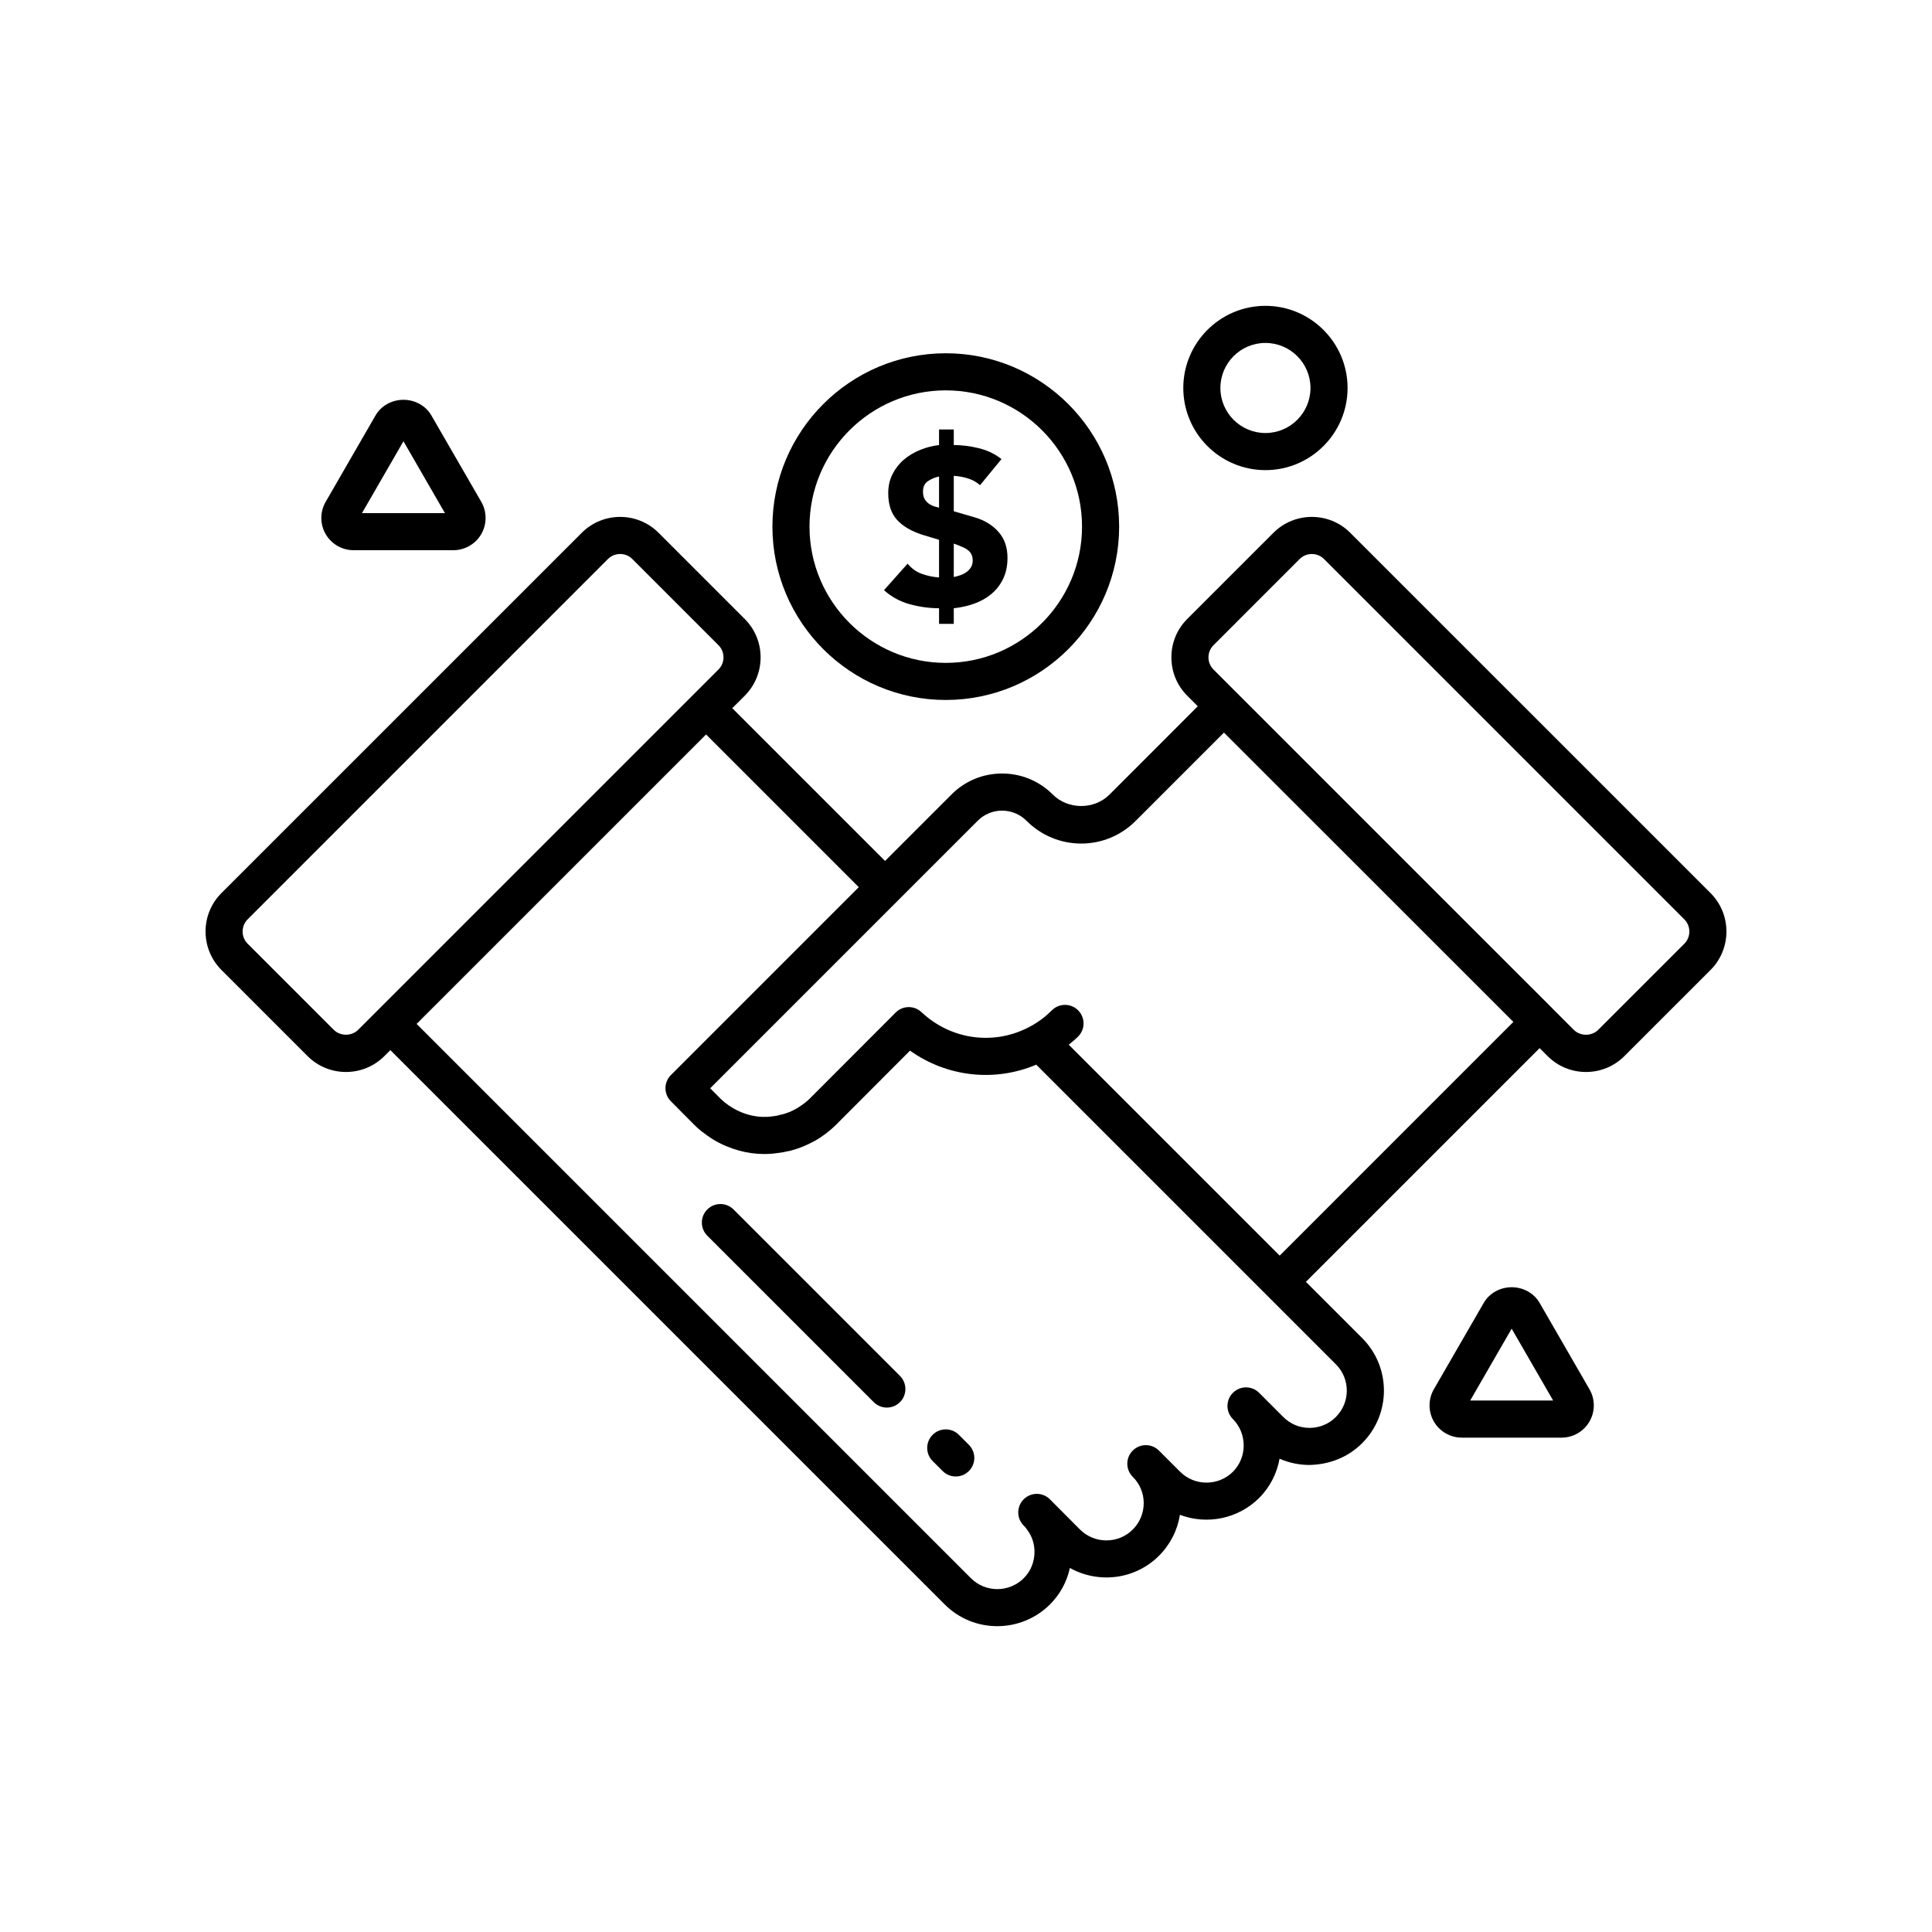
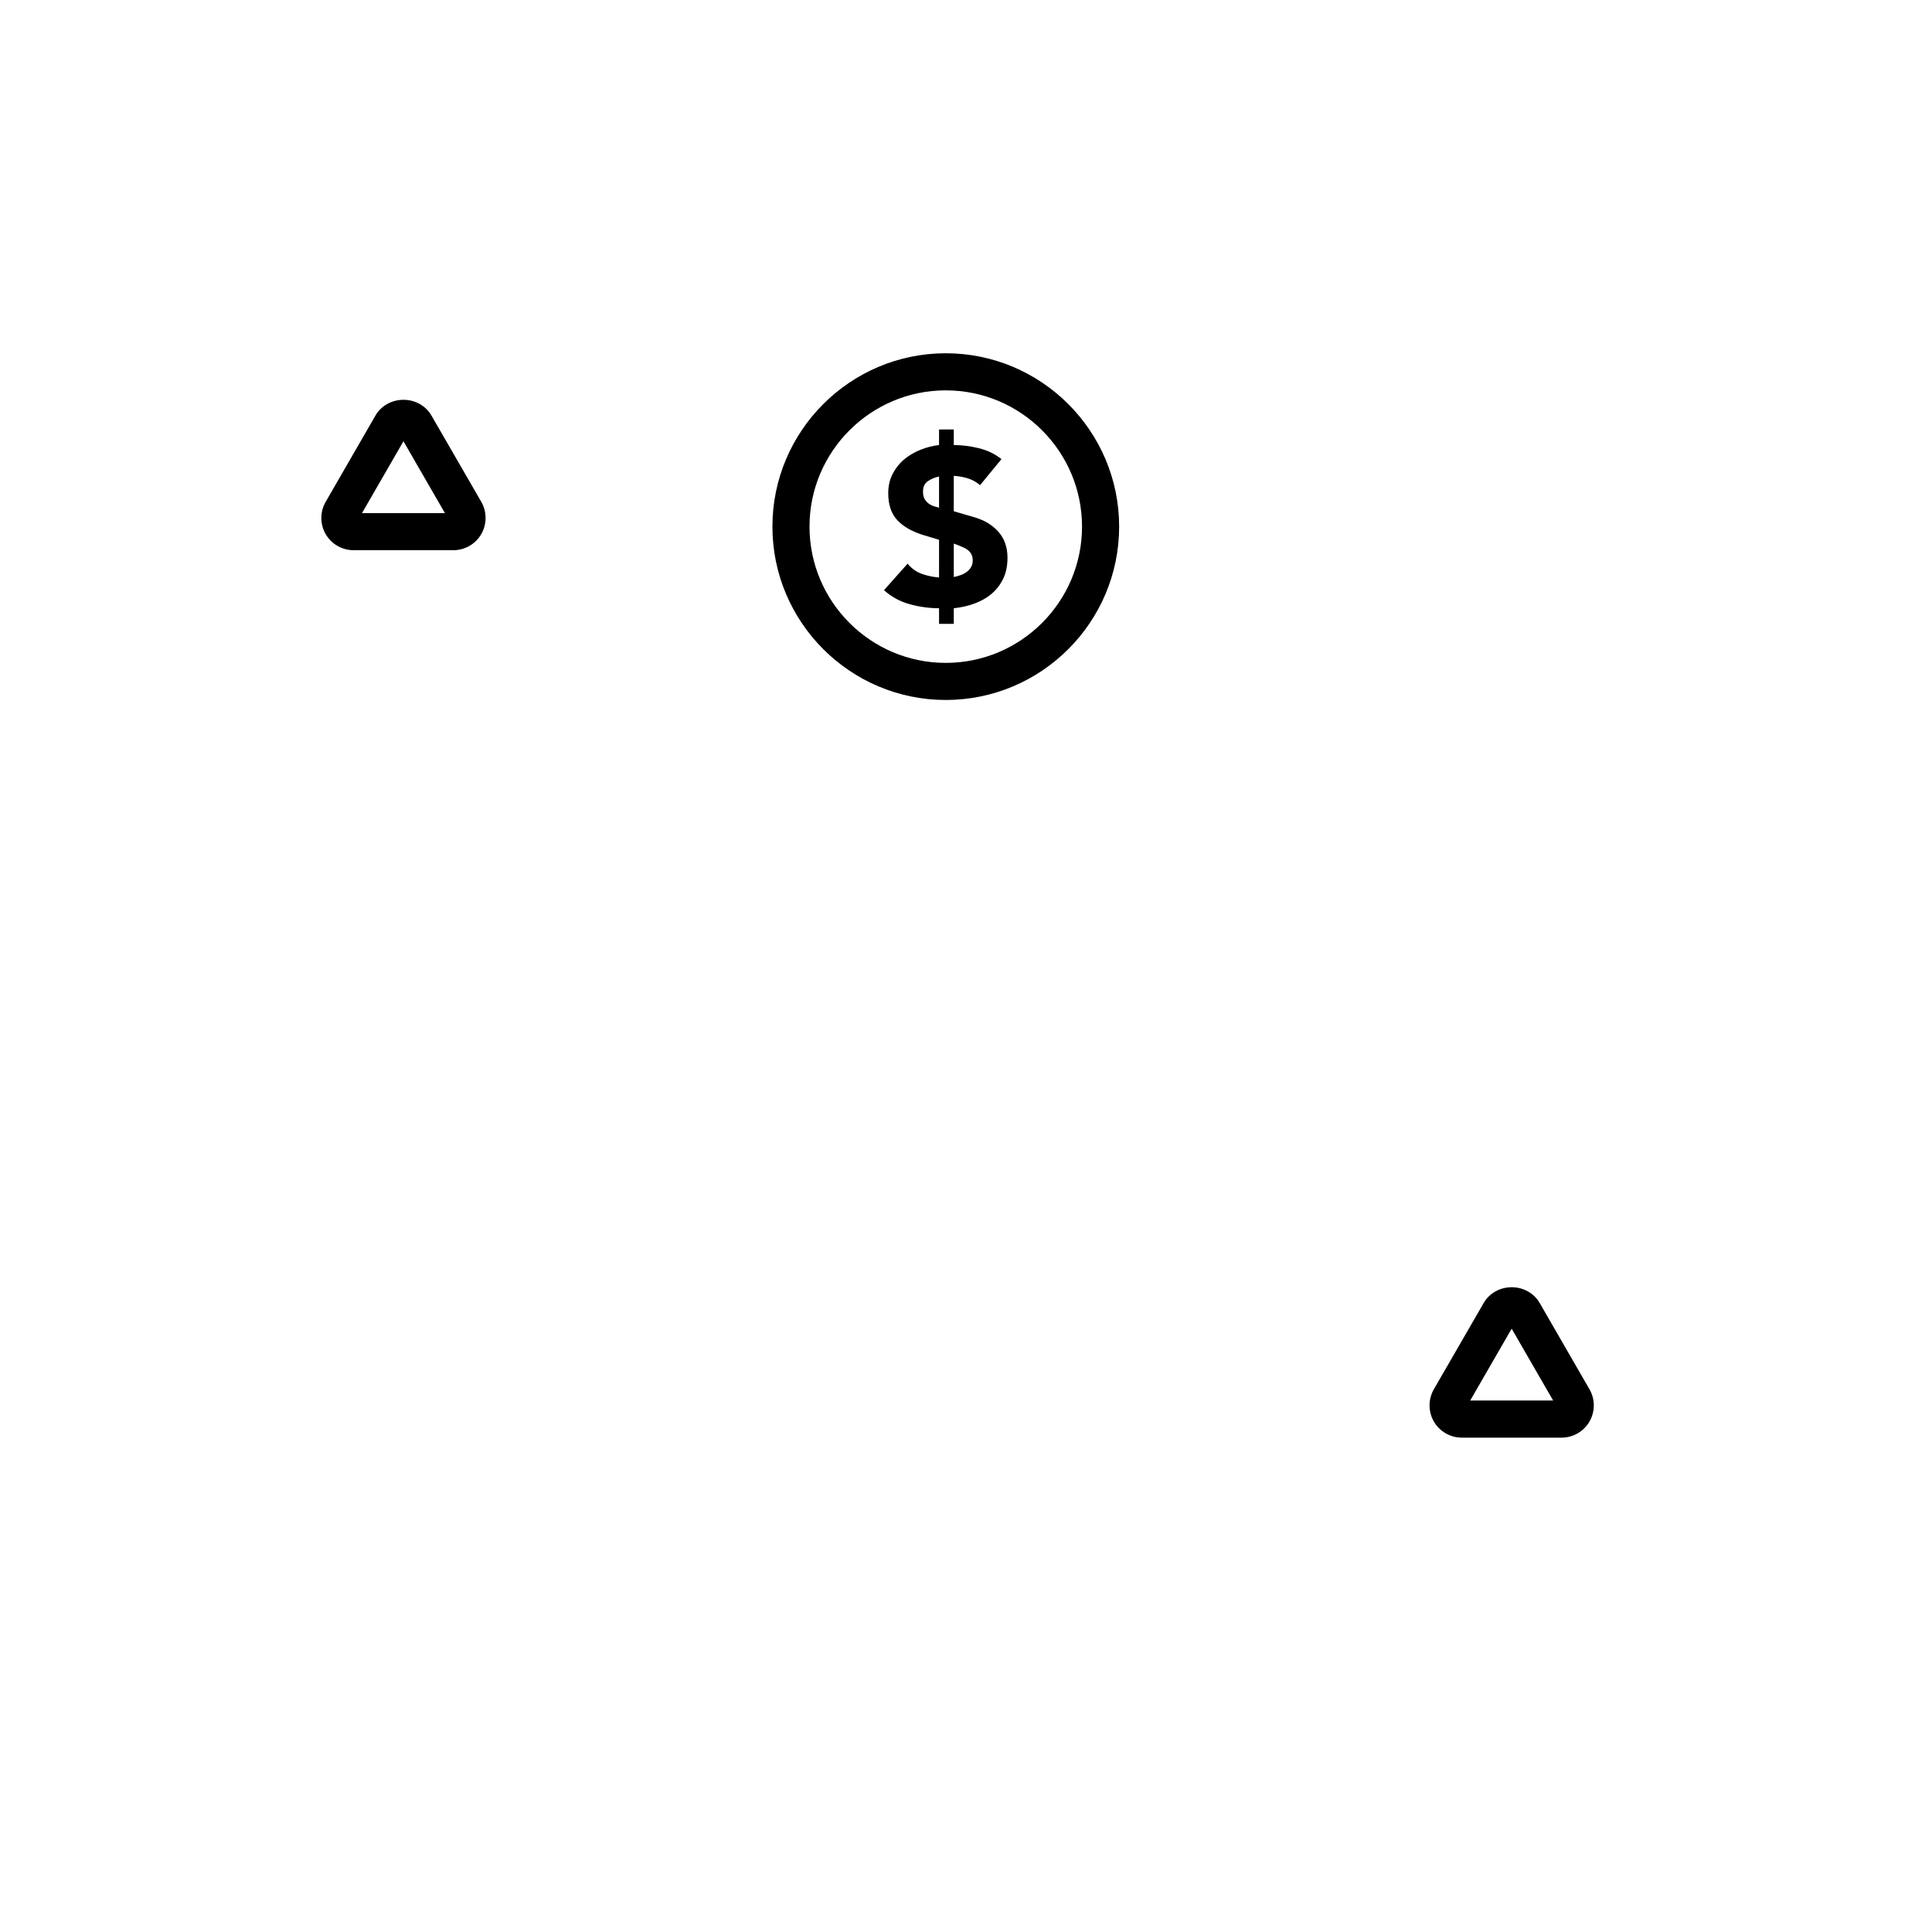
<svg xmlns="http://www.w3.org/2000/svg" fill="#000000" width="800px" height="800px" version="1.1" viewBox="144 144 512 512">
  <g>
-     <path d="m597.31 380.67-95.469-95.465c-5.617-5.625-14.762-5.625-20.379 0l-22.809 22.805c-2.727 2.723-4.223 6.344-4.223 10.191 0 3.852 1.496 7.473 4.223 10.195l2.777 2.773-23.398 23.402c-4.066 4.062-11 4.019-15.02 0-3.602-3.602-8.379-5.582-13.457-5.582h-0.035c-5.074 0.012-9.828 1.996-13.379 5.578l-17.594 17.594-40.488-40.48 3.285-3.285c2.727-2.723 4.223-6.344 4.223-10.195 0-3.848-1.496-7.469-4.223-10.184l-22.805-22.812c-5.625-5.625-14.762-5.625-20.379 0l-95.473 95.465c-5.617 5.617-5.617 14.762 0 20.383l22.805 22.809c2.727 2.723 6.344 4.223 10.199 4.223 3.848 0 7.465-1.5 10.188-4.223l1.57-1.57 146.92 146.91c3.828 3.832 8.867 5.75 13.914 5.75s10.102-1.918 13.961-5.75c2.691-2.684 4.5-6.031 5.289-9.68 7.531 4.215 17.242 3.137 23.609-3.227 2.992-2.988 4.902-6.762 5.547-10.855 7.027 2.672 15.309 1.188 21.012-4.469 2.918-2.941 4.719-6.59 5.398-10.402 2.457 1.082 5.137 1.656 7.902 1.664 5.402-0.121 10.254-2.047 13.996-5.789 7.676-7.672 7.676-20.156 0-27.832l-14.918-14.91 61.941-61.941 2.094 2.102c2.727 2.723 6.344 4.223 10.191 4.223 3.856 0 7.473-1.5 10.191-4.223l22.812-22.809c5.621-5.621 5.621-14.766 0-20.383zm-364.86 36.238h-0.008l-22.805-22.805c-1.785-1.785-1.785-4.695 0-6.481l95.465-95.469c0.891-0.895 2.066-1.34 3.238-1.34 1.176 0 2.348 0.445 3.242 1.34l22.805 22.812c0.867 0.863 1.348 2.012 1.348 3.234 0 1.227-0.48 2.375-1.348 3.242l-95.465 95.465c-1.727 1.734-4.746 1.734-6.473 0zm265.59 102.59c-1.871 1.875-4.359 2.906-7 2.906h-0.02c-2.625-0.004-5.09-1.031-6.953-2.906l-6.383-6.387c-1.922-1.922-5.031-1.922-6.945-0.004-1.922 1.906-1.93 5.016-0.023 6.941 3.832 3.859 3.832 10.141 0.031 13.977-3.875 3.844-10.152 3.848-13.992 0.012l-5.512-5.516c-0.039-0.035-0.082-0.074-0.121-0.113-1.918-1.91-5.027-1.902-6.941 0.02-1.914 1.918-1.91 5.027 0.004 6.941l0.082 0.082c1.816 1.836 2.824 4.277 2.832 6.871 0.004 2.648-1.031 5.144-2.914 7.027-3.832 3.836-10.105 3.828-13.969 0l-7.598-7.633c-0.121-0.129-0.254-0.262-0.383-0.395-1.918-1.906-5.008-1.906-6.93-0.012-1.918 1.898-1.949 4.992-0.066 6.926l0.262 0.266c0.27 0.289 0.5 0.582 0.797 1.027 1.215 1.645 1.855 3.629 1.855 5.738 0 2.66-1.02 5.141-2.852 6.977-3.875 3.852-10.148 3.848-13.984 0.012l-146.91-146.91 76.707-76.707 40.469 40.469-49.789 49.797c-1.914 1.914-1.918 5.016-0.012 6.934l6.129 6.176c0.695 0.699 1.395 1.336 1.992 1.789 0.008 0.004 0.02 0.012 0.027 0.02 0.012 0.004 0.027 0.02 0.035 0.031 0.156 0.125 0.34 0.223 0.5 0.348 1.891 1.492 3.984 2.746 6.242 3.637 4.098 1.691 8.695 2.418 13.305 1.734 0.121-0.012 0.254-0.031 0.375-0.051l0.004 0.008c0.762-0.094 1.527-0.23 2.293-0.426 0.449-0.051 0.891-0.152 1.32-0.309 0.93-0.242 1.812-0.57 2.629-0.887 0.031-0.008 0.055-0.031 0.086-0.039 0.039-0.016 0.082-0.027 0.125-0.039 0.832-0.355 1.695-0.746 2.516-1.191 0.164-0.07 0.332-0.156 0.492-0.246 2.121-1.199 4.062-2.672 5.769-4.383l19.543-19.582c9.77 6.977 22.395 8.398 33.457 3.723l79.414 79.414c3.84 3.84 3.84 10.086 0 13.93zm-14.91-42.746-55.902-55.898c0.844-0.699 1.703-1.375 2.484-2.16 1.922-1.922 1.922-5.031 0-6.953s-5.031-1.922-6.949 0c-1.668 1.668-3.516 3.062-5.496 4.148-0.004 0-0.012 0.008-0.012 0.008-0.008 0.004-0.016 0.004-0.023 0.008-9.441 5.262-21.109 3.789-29.02-3.676-1.941-1.828-4.973-1.777-6.856 0.105l-22.688 22.73c-0.855 0.859-1.828 1.594-2.859 2.254-0.176 0.113-0.348 0.242-0.527 0.352-0.105 0.055-0.215 0.102-0.32 0.168-0.605 0.367-1.285 0.664-1.801 0.879-0.605 0.238-1.207 0.441-1.844 0.609-0.281 0.043-0.562 0.102-0.84 0.188-0.434 0.141-0.871 0.211-1.312 0.27-0.043 0.004-0.09 0.008-0.137 0.02-0.133 0.008-0.273 0.023-0.418 0.043-0.828 0.133-1.66 0.156-2.481 0.137-1.965-0.055-3.894-0.504-5.699-1.242-1.559-0.641-3-1.488-4.367-2.602-0.426-0.324-0.809-0.684-1.184-1.059l-2.668-2.684 49.812-49.812v-0.004l21.07-21.066c1.719-1.73 4.004-2.684 6.441-2.691h0.016c0.617 0 1.219 0.062 1.805 0.18 1.77 0.352 3.394 1.219 4.699 2.527 3.887 3.879 9.031 6.016 14.484 6.016 5.434 0 10.555-2.137 14.438-6.016l23.387-23.387 55.57 55.547 21.129 21.121zm107.23-82.645-22.812 22.805c-1.73 1.734-4.746 1.734-6.481 0l-5.535-5.535c-0.016-0.016-0.016-0.035-0.031-0.047l-27.887-27.871-62.008-62.012c-0.867-0.867-1.348-2.016-1.348-3.242 0-1.223 0.48-2.371 1.348-3.238l22.805-22.809c0.895-0.895 2.066-1.34 3.242-1.34 1.172 0 2.348 0.445 3.238 1.34l95.469 95.469c1.781 1.785 1.781 4.695 0 6.481z" />
-     <path d="m338.39 464.52c-1.918-1.918-5.027-1.918-6.953 0-1.918 1.922-1.918 5.027 0 6.949l44.113 44.113c0.961 0.957 2.219 1.441 3.473 1.441 1.262 0 2.519-0.484 3.477-1.441 1.918-1.922 1.918-5.035 0-6.953z" />
-     <path d="m398.11 524.24c-1.922-1.918-5.031-1.918-6.953 0-1.918 1.926-1.918 5.031 0 6.953l2.652 2.648c0.961 0.965 2.223 1.441 3.477 1.441 1.258 0 2.512-0.477 3.477-1.441 1.918-1.918 1.918-5.027 0-6.945z" />
    <path d="m394.64 329.5c25.332 0 45.945-20.609 45.945-45.941s-20.613-45.941-45.945-45.941-45.941 20.609-45.941 45.941 20.609 45.941 45.941 45.941zm0-82.051c19.91 0 36.109 16.199 36.109 36.109s-16.199 36.113-36.109 36.113c-19.91 0-36.113-16.203-36.113-36.113s16.203-36.109 36.113-36.109z" />
    <path d="m388.25 296.06c-1.457-0.531-2.695-1.426-3.723-2.688l-6.258 7.031c1.965 1.77 4.242 3.012 6.824 3.723 2.578 0.703 5.168 1.062 7.766 1.062v4.137h3.902v-4.137c1.922-0.199 3.758-0.609 5.488-1.242 1.734-0.629 3.25-1.496 4.551-2.598 1.301-1.102 2.324-2.445 3.074-4.019 0.746-1.574 1.121-3.406 1.121-5.492 0-2.758-0.777-5.035-2.336-6.828-1.551-1.789-3.629-3.078-6.231-3.867l-5.668-1.652v-9.391c1.258 0.078 2.496 0.301 3.715 0.672 1.227 0.379 2.309 0.98 3.25 1.805l5.676-6.91c-1.734-1.375-3.746-2.344-6.027-2.894-2.281-0.555-4.488-0.828-6.613-0.828v-4.133h-3.902v4.133c-1.73 0.199-3.418 0.633-5.051 1.305-1.633 0.668-3.07 1.531-4.312 2.594-1.242 1.066-2.234 2.348-2.984 3.844s-1.121 3.168-1.121 5.023c0 2.992 0.777 5.344 2.332 7.059 1.555 1.711 3.832 3.035 6.824 3.984l4.312 1.301v9.984c-1.617-0.121-3.152-0.445-4.609-0.977zm8.512-8 1.121 0.41c0.508 0.199 1.004 0.406 1.473 0.621 0.473 0.215 0.891 0.473 1.242 0.766 0.355 0.297 0.641 0.66 0.859 1.094 0.215 0.434 0.32 0.969 0.32 1.598 0 0.664-0.145 1.25-0.438 1.742-0.297 0.492-0.68 0.918-1.152 1.27-0.477 0.352-1.02 0.641-1.629 0.855-0.609 0.219-1.211 0.383-1.797 0.5zm-4.965-9.812c-0.473-0.117-0.945-0.324-1.422-0.617-0.473-0.297-0.887-0.699-1.238-1.215-0.352-0.508-0.535-1.219-0.535-2.125 0-1.262 0.441-2.188 1.301-2.777 0.867-0.59 1.855-1.004 2.957-1.238v8.266c-0.234-0.074-0.594-0.176-1.062-0.293z" />
    <path d="m264.14 289.81h-26.438c-3.051 0-5.883-1.637-7.402-4.269-1.523-2.637-1.523-5.91 0-8.539l13.219-22.906c1.477-2.559 4.312-4.144 7.402-4.144 3.086 0 5.926 1.586 7.398 4.144l13.227 22.898c1.516 2.637 1.516 5.91 0 8.547-1.52 2.633-4.359 4.269-7.406 4.269zm-24.211-9.828h21.984l-10.992-19.043z" />
    <path d="m557.83 524.99h-26.441c-3.047 0-5.883-1.637-7.406-4.277-1.516-2.629-1.516-5.902 0-8.539l13.227-22.902c1.477-2.555 4.312-4.144 7.398-4.144 3.09 0 5.926 1.59 7.402 4.144l13.219 22.902c1.523 2.637 1.523 5.91 0 8.539-1.52 2.641-4.352 4.277-7.398 4.277zm-24.215-9.832h21.988l-10.996-19.043z" />
-     <path d="m479.35 268.59c-12 0-21.766-9.77-21.766-21.77s9.766-21.77 21.766-21.77c12.008 0 21.77 9.77 21.77 21.77s-9.762 21.77-21.77 21.77zm0-33.707c-6.578 0-11.934 5.352-11.934 11.938 0 6.582 5.356 11.934 11.934 11.934 6.586 0 11.941-5.352 11.941-11.934 0-6.586-5.356-11.938-11.941-11.938z" />
  </g>
</svg>